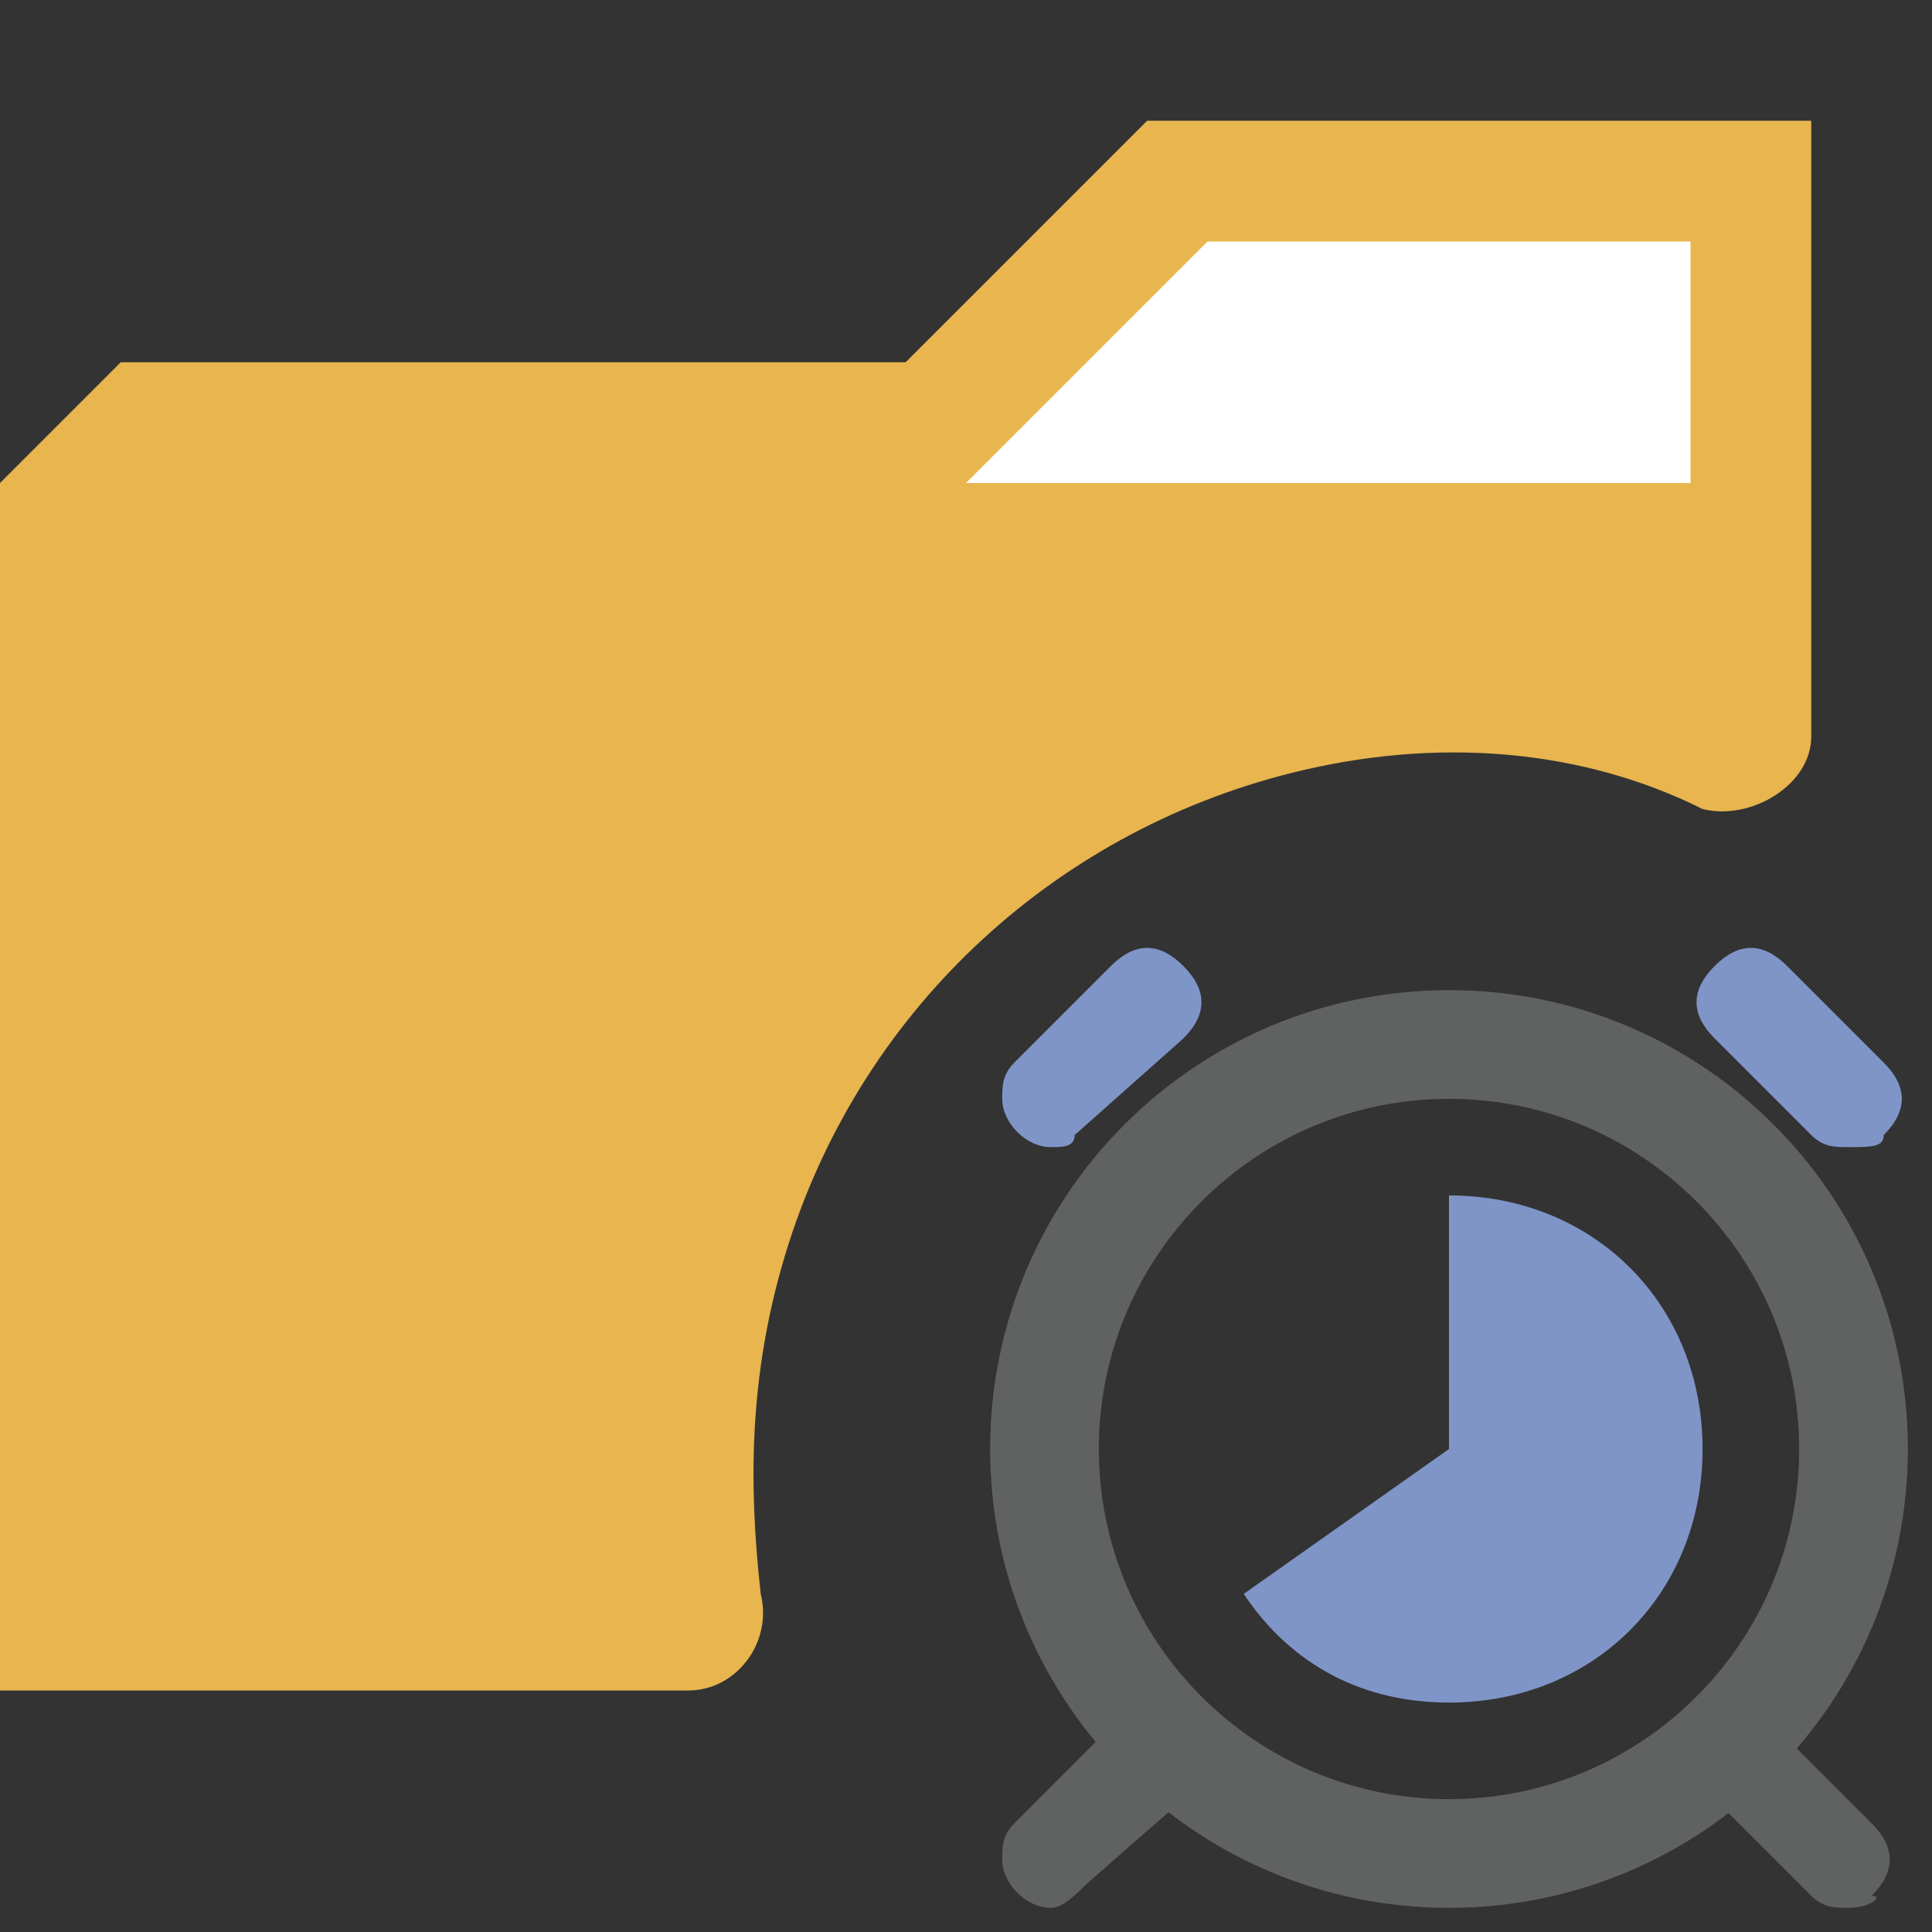
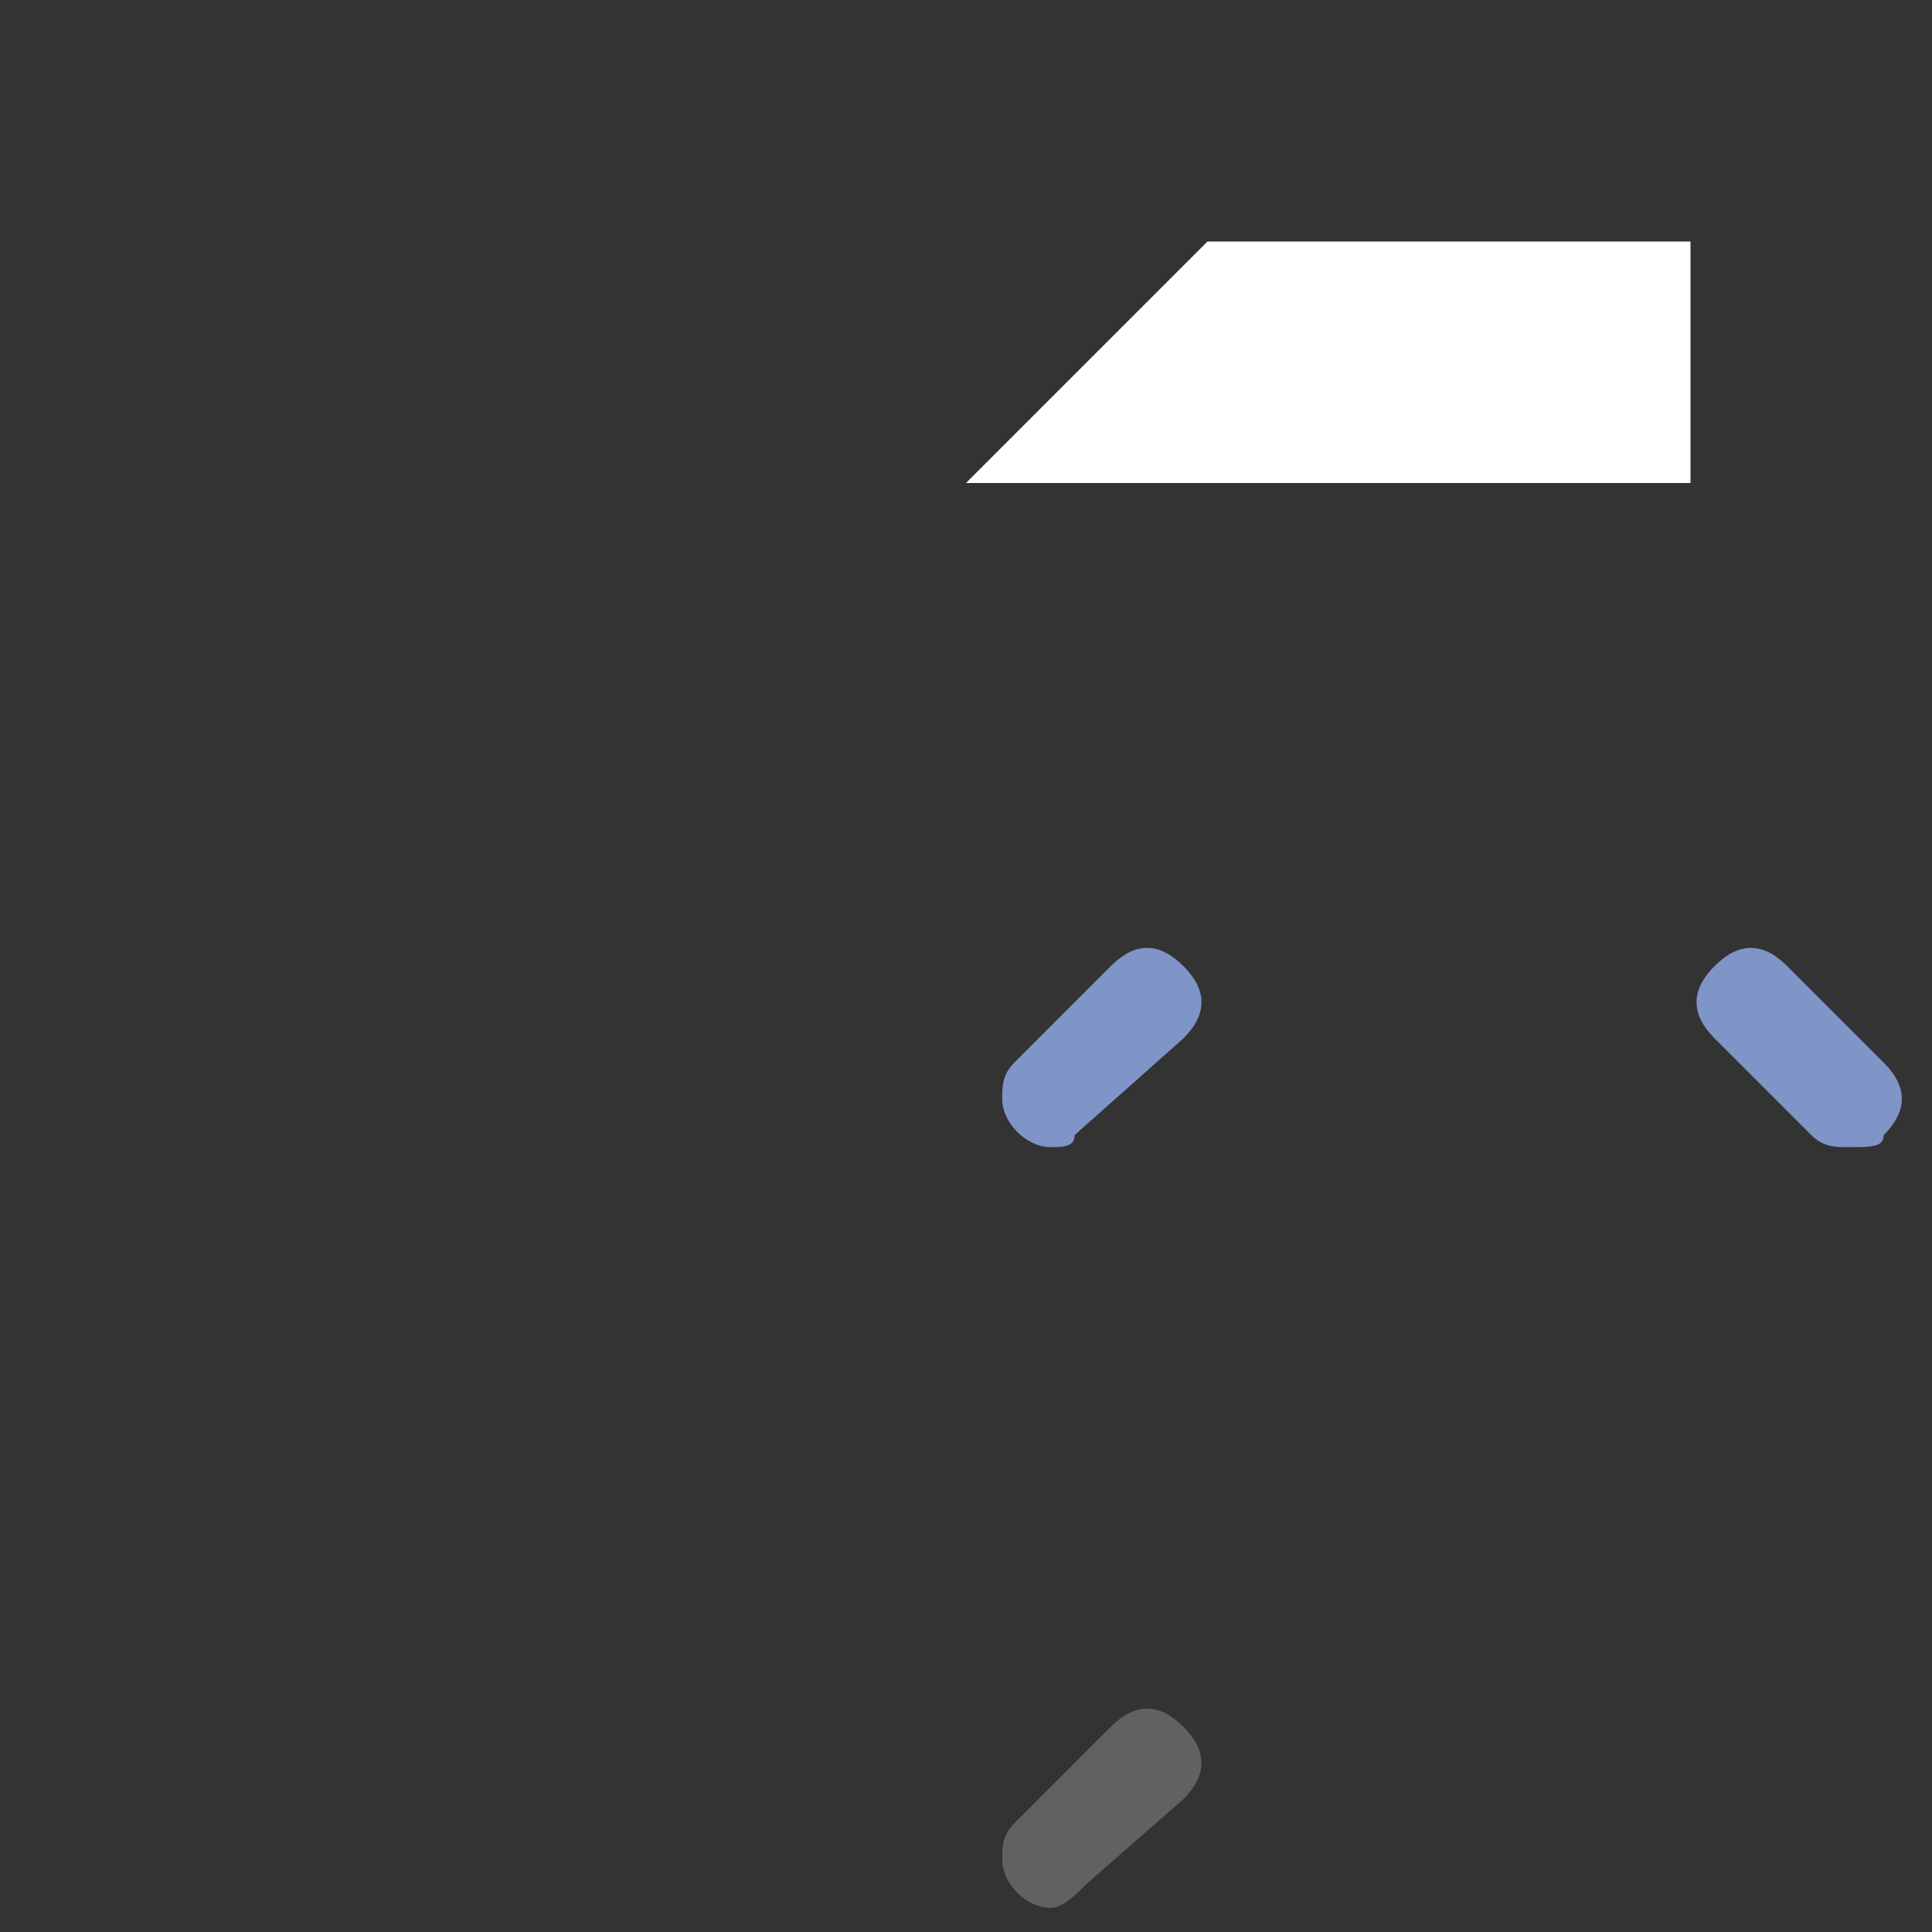
<svg xmlns="http://www.w3.org/2000/svg" version="1.1" x="0px" y="0px" viewBox="0 0 16 16" xml:space="preserve">
  <rect x="0" y="0" width="16" height="16" fill="#333333" stroke="none" />
-   <path fill="#E8B54F" d="M6.5,10.4c0.6-2,2.2-3.5,4.2-4c1.2-0.3,2.4-0.2,3.4,0.3C14.5,6.8,15,6.5,15,6.1V1H9.5l-2,2H1L0,4v10l5.7,0  c0.4,0,0.7-0.4,0.6-0.8C6.2,12.3,6.2,11.4,6.5,10.4z" />
  <polyline fill="#FFFFFF" points="14,4 14,2 10,2 8,4 " />
-   <path fill="#606262" d="M15.3,15.8c-0.1,0-0.2,0-0.3-0.1l-0.8-0.8c-0.2-0.2-0.1-0.4,0-0.6c0.2-0.1,0.4-0.1,0.5,0l0.8,0.8  c0.2,0.2,0.2,0.4,0,0.6C15.6,15.7,15.5,15.8,15.3,15.8z" />
  <path fill="#606262" d="M8.7,15.8c-0.2,0-0.4-0.2-0.4-0.4c0-0.1,0-0.2,0.1-0.3l0.8-0.8c0.2-0.2,0.4-0.2,0.6,0c0,0,0,0,0,0  c0.2,0.2,0.2,0.4,0,0.6L9,15.6C8.9,15.7,8.8,15.8,8.7,15.8z" />
-   <path fill="#606262" d="M12,15.8c-2.1,0-3.8-1.7-3.8-3.8S9.9,8.2,12,8.2s3.8,1.7,3.8,3.8S14.1,15.8,12,15.8L12,15.8z M12,14.9  c1.6,0,2.9-1.3,2.9-2.9S13.6,9.1,12,9.1S9.1,10.4,9.1,12S10.4,14.9,12,14.9z" />
-   <path id="Oval" fill="#7F95C8" d="M12,14.1c1.2,0,2.1-0.9,2.1-2.1S13.2,9.9,12,9.9V12l-1.7,1.2C10.7,13.8,11.3,14.1,12,14.1z" />
  <path fill="#7F95C8" d="M8.7,9.5c-0.2,0-0.4-0.2-0.4-0.4c0-0.1,0-0.2,0.1-0.3L9.2,8c0.2-0.2,0.4-0.2,0.6,0c0,0,0,0,0,0  c0.2,0.2,0.2,0.4,0,0.6L8.9,9.4C8.9,9.5,8.8,9.5,8.7,9.5z" />
  <path fill="#7F95C8" d="M15.3,9.5c-0.1,0-0.2,0-0.3-0.1l-0.8-0.8c-0.2-0.2-0.2-0.4,0-0.6c0.2-0.2,0.4-0.2,0.6,0c0,0,0,0,0,0l0.8,0.8  c0.2,0.2,0.2,0.4,0,0.6C15.6,9.5,15.5,9.5,15.3,9.5z" />
</svg>